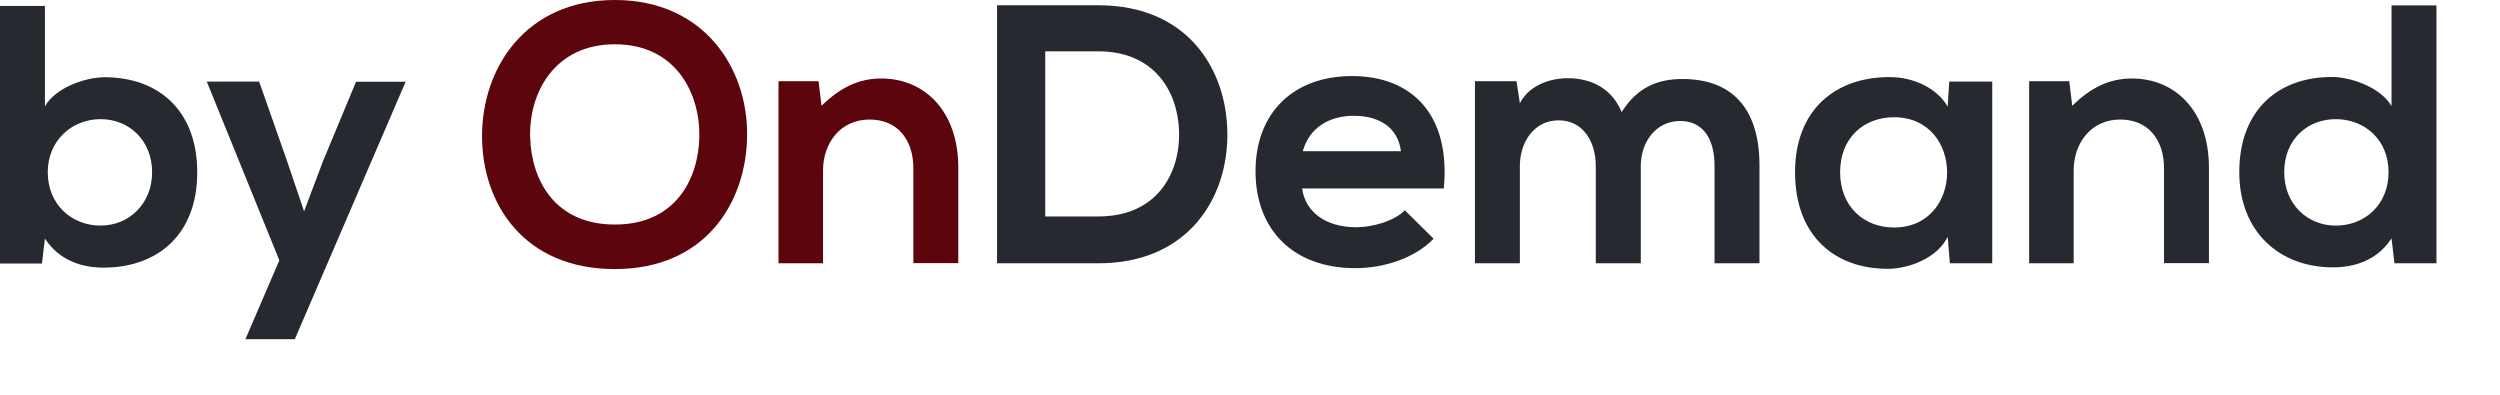
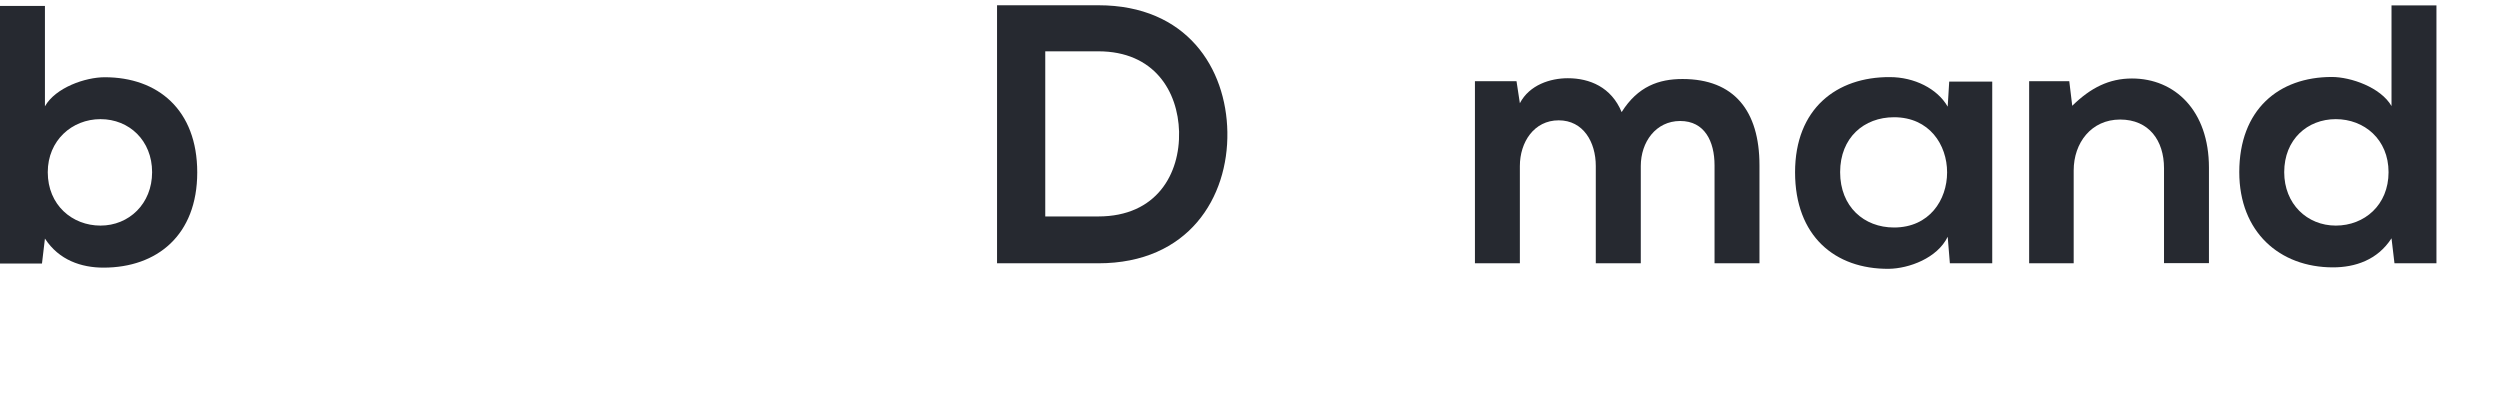
<svg xmlns="http://www.w3.org/2000/svg" fill="none" height="100%" overflow="visible" preserveAspectRatio="none" style="display: block;" viewBox="0 0 38 6" width="100%">
  <g id="Group">
    <path d="M0.683 0.086V1.616C0.845 1.33 1.299 1.174 1.592 1.174C2.398 1.174 2.998 1.668 2.998 2.621C2.998 3.575 2.386 4.068 1.573 4.068C1.238 4.068 0.896 3.955 0.683 3.626L0.638 4.006H8.43597e-07V0.09H0.683V0.086ZM0.726 2.617C0.726 3.116 1.097 3.429 1.528 3.429C1.96 3.429 2.312 3.098 2.312 2.617C2.312 2.136 1.964 1.811 1.528 1.811C1.093 1.811 0.726 2.136 0.726 2.617Z" fill="#262930" id="Vector" />
-     <path d="M6.167 1.24L4.481 5.156H3.73L4.246 3.957L3.143 1.24H3.939L4.358 2.433L4.622 3.212L4.909 2.451L5.412 1.242H6.169L6.167 1.24Z" fill="#262930" id="Vector_2" />
-     <path d="M11.356 2.062C11.346 3.077 10.724 4.09 9.345 4.09C7.965 4.09 7.327 3.098 7.327 2.067C7.327 1.035 7.988 -2.74355e-07 9.345 -2.74355e-07C10.701 -2.74355e-07 11.368 1.037 11.356 2.062ZM8.058 2.079C8.074 2.723 8.422 3.413 9.347 3.413C10.271 3.413 10.619 2.717 10.63 2.075C10.64 1.414 10.271 0.673 9.347 0.673C8.422 0.673 8.041 1.418 8.058 2.079Z" fill="#5C050C" id="Vector_3" />
-     <path d="M13.883 4.002V2.556C13.883 2.136 13.654 1.817 13.216 1.817C12.778 1.817 12.51 2.171 12.51 2.59V4.002H11.833V1.234H12.442L12.487 1.608C12.768 1.334 13.048 1.193 13.396 1.193C14.046 1.193 14.566 1.68 14.566 2.549V4H13.883V4.002Z" fill="#5C050C" id="Vector_4" />
    <path d="M18.656 2.007C18.673 3 18.067 4.002 16.696 4.002H15.155V0.08H16.696C18.04 0.08 18.64 1.037 18.656 2.007ZM15.888 3.29H16.694C17.584 3.29 17.938 2.639 17.922 2.001C17.905 1.391 17.547 0.78 16.694 0.78H15.888V3.29Z" fill="#262930" id="Vector_5" />
-     <path d="M19.792 2.865C19.837 3.206 20.134 3.454 20.614 3.454C20.866 3.454 21.198 3.358 21.353 3.196L21.791 3.628C21.5 3.931 21.024 4.076 20.602 4.076C19.651 4.076 19.084 3.487 19.084 2.603C19.084 1.719 19.655 1.156 20.551 1.156C21.447 1.156 22.053 1.727 21.946 2.865H19.79H19.792ZM21.294 2.298C21.249 1.94 20.968 1.76 20.576 1.76C20.205 1.76 19.902 1.94 19.802 2.298H21.292H21.294Z" fill="#262930" id="Vector_6" />
    <path d="M24.256 4.002V2.523C24.256 2.159 24.066 1.829 23.692 1.829C23.317 1.829 23.102 2.161 23.102 2.523V4.002H22.419V1.234H23.051L23.102 1.569C23.248 1.289 23.567 1.189 23.831 1.189C24.162 1.189 24.492 1.324 24.649 1.704C24.895 1.312 25.216 1.201 25.574 1.201C26.358 1.201 26.744 1.684 26.744 2.513V4.002H26.061V2.513C26.061 2.148 25.91 1.839 25.539 1.839C25.169 1.839 24.94 2.159 24.94 2.523V4.002H24.256Z" fill="#262930" id="Vector_7" />
    <path d="M29.628 1.24H30.282V4.002H29.638L29.605 3.599C29.447 3.924 29.016 4.082 28.709 4.086C27.89 4.092 27.285 3.587 27.285 2.619C27.285 1.651 27.917 1.168 28.725 1.172C29.096 1.172 29.447 1.346 29.605 1.621L29.628 1.24ZM27.97 2.617C27.97 3.143 28.334 3.458 28.789 3.458C29.865 3.458 29.865 1.782 28.789 1.782C28.334 1.782 27.97 2.091 27.97 2.617Z" fill="#262930" id="Vector_8" />
    <path d="M32.893 4.002V2.556C32.893 2.136 32.664 1.817 32.226 1.817C31.788 1.817 31.52 2.171 31.52 2.59V4.002H30.843V1.234H31.453L31.498 1.608C31.778 1.334 32.058 1.193 32.406 1.193C33.057 1.193 33.576 1.68 33.576 2.549V4H32.893V4.002Z" fill="#262930" id="Vector_9" />
    <path d="M37.034 0.086V4.002H36.396L36.351 3.622C36.138 3.953 35.796 4.064 35.461 4.064C34.649 4.064 34.037 3.525 34.037 2.617C34.037 1.666 34.636 1.17 35.443 1.17C35.733 1.17 36.187 1.328 36.351 1.612V0.082H37.034V0.086ZM34.72 2.617C34.72 3.1 35.068 3.429 35.504 3.429C35.94 3.429 36.306 3.116 36.306 2.617C36.306 2.118 35.936 1.811 35.504 1.811C35.072 1.811 34.72 2.12 34.72 2.617Z" fill="#262930" id="Vector_10" />
  </g>
</svg>